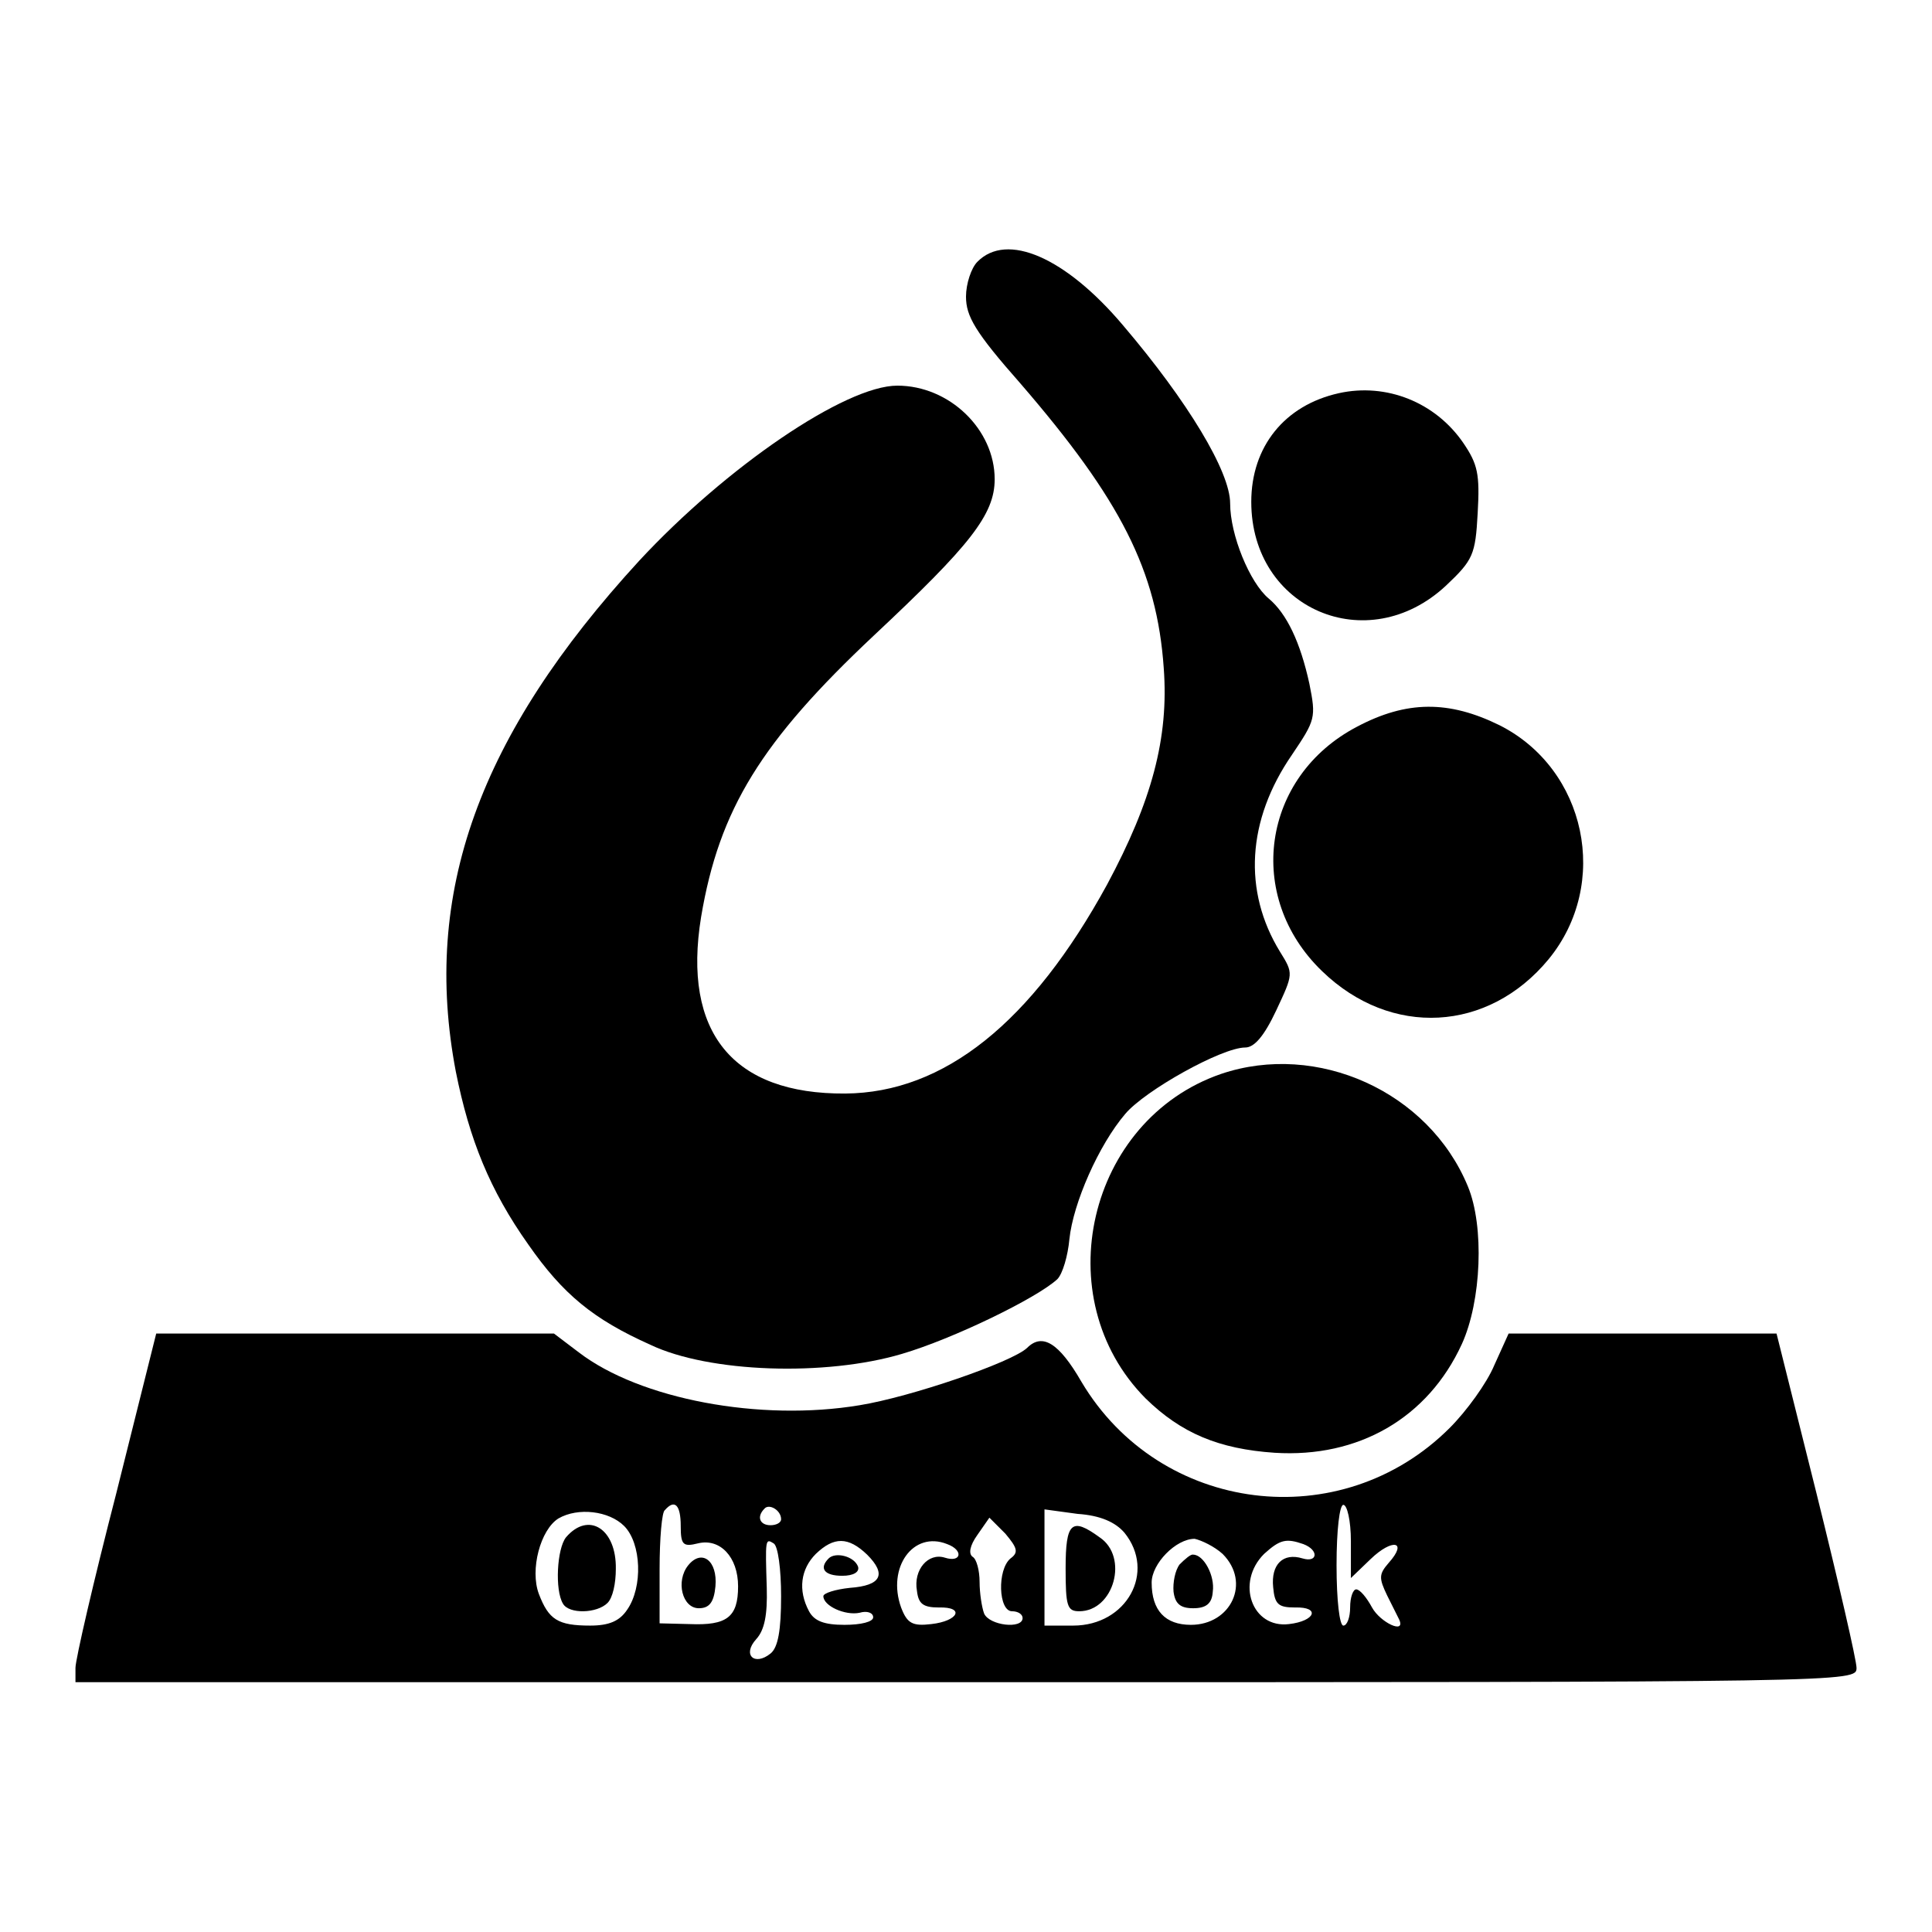
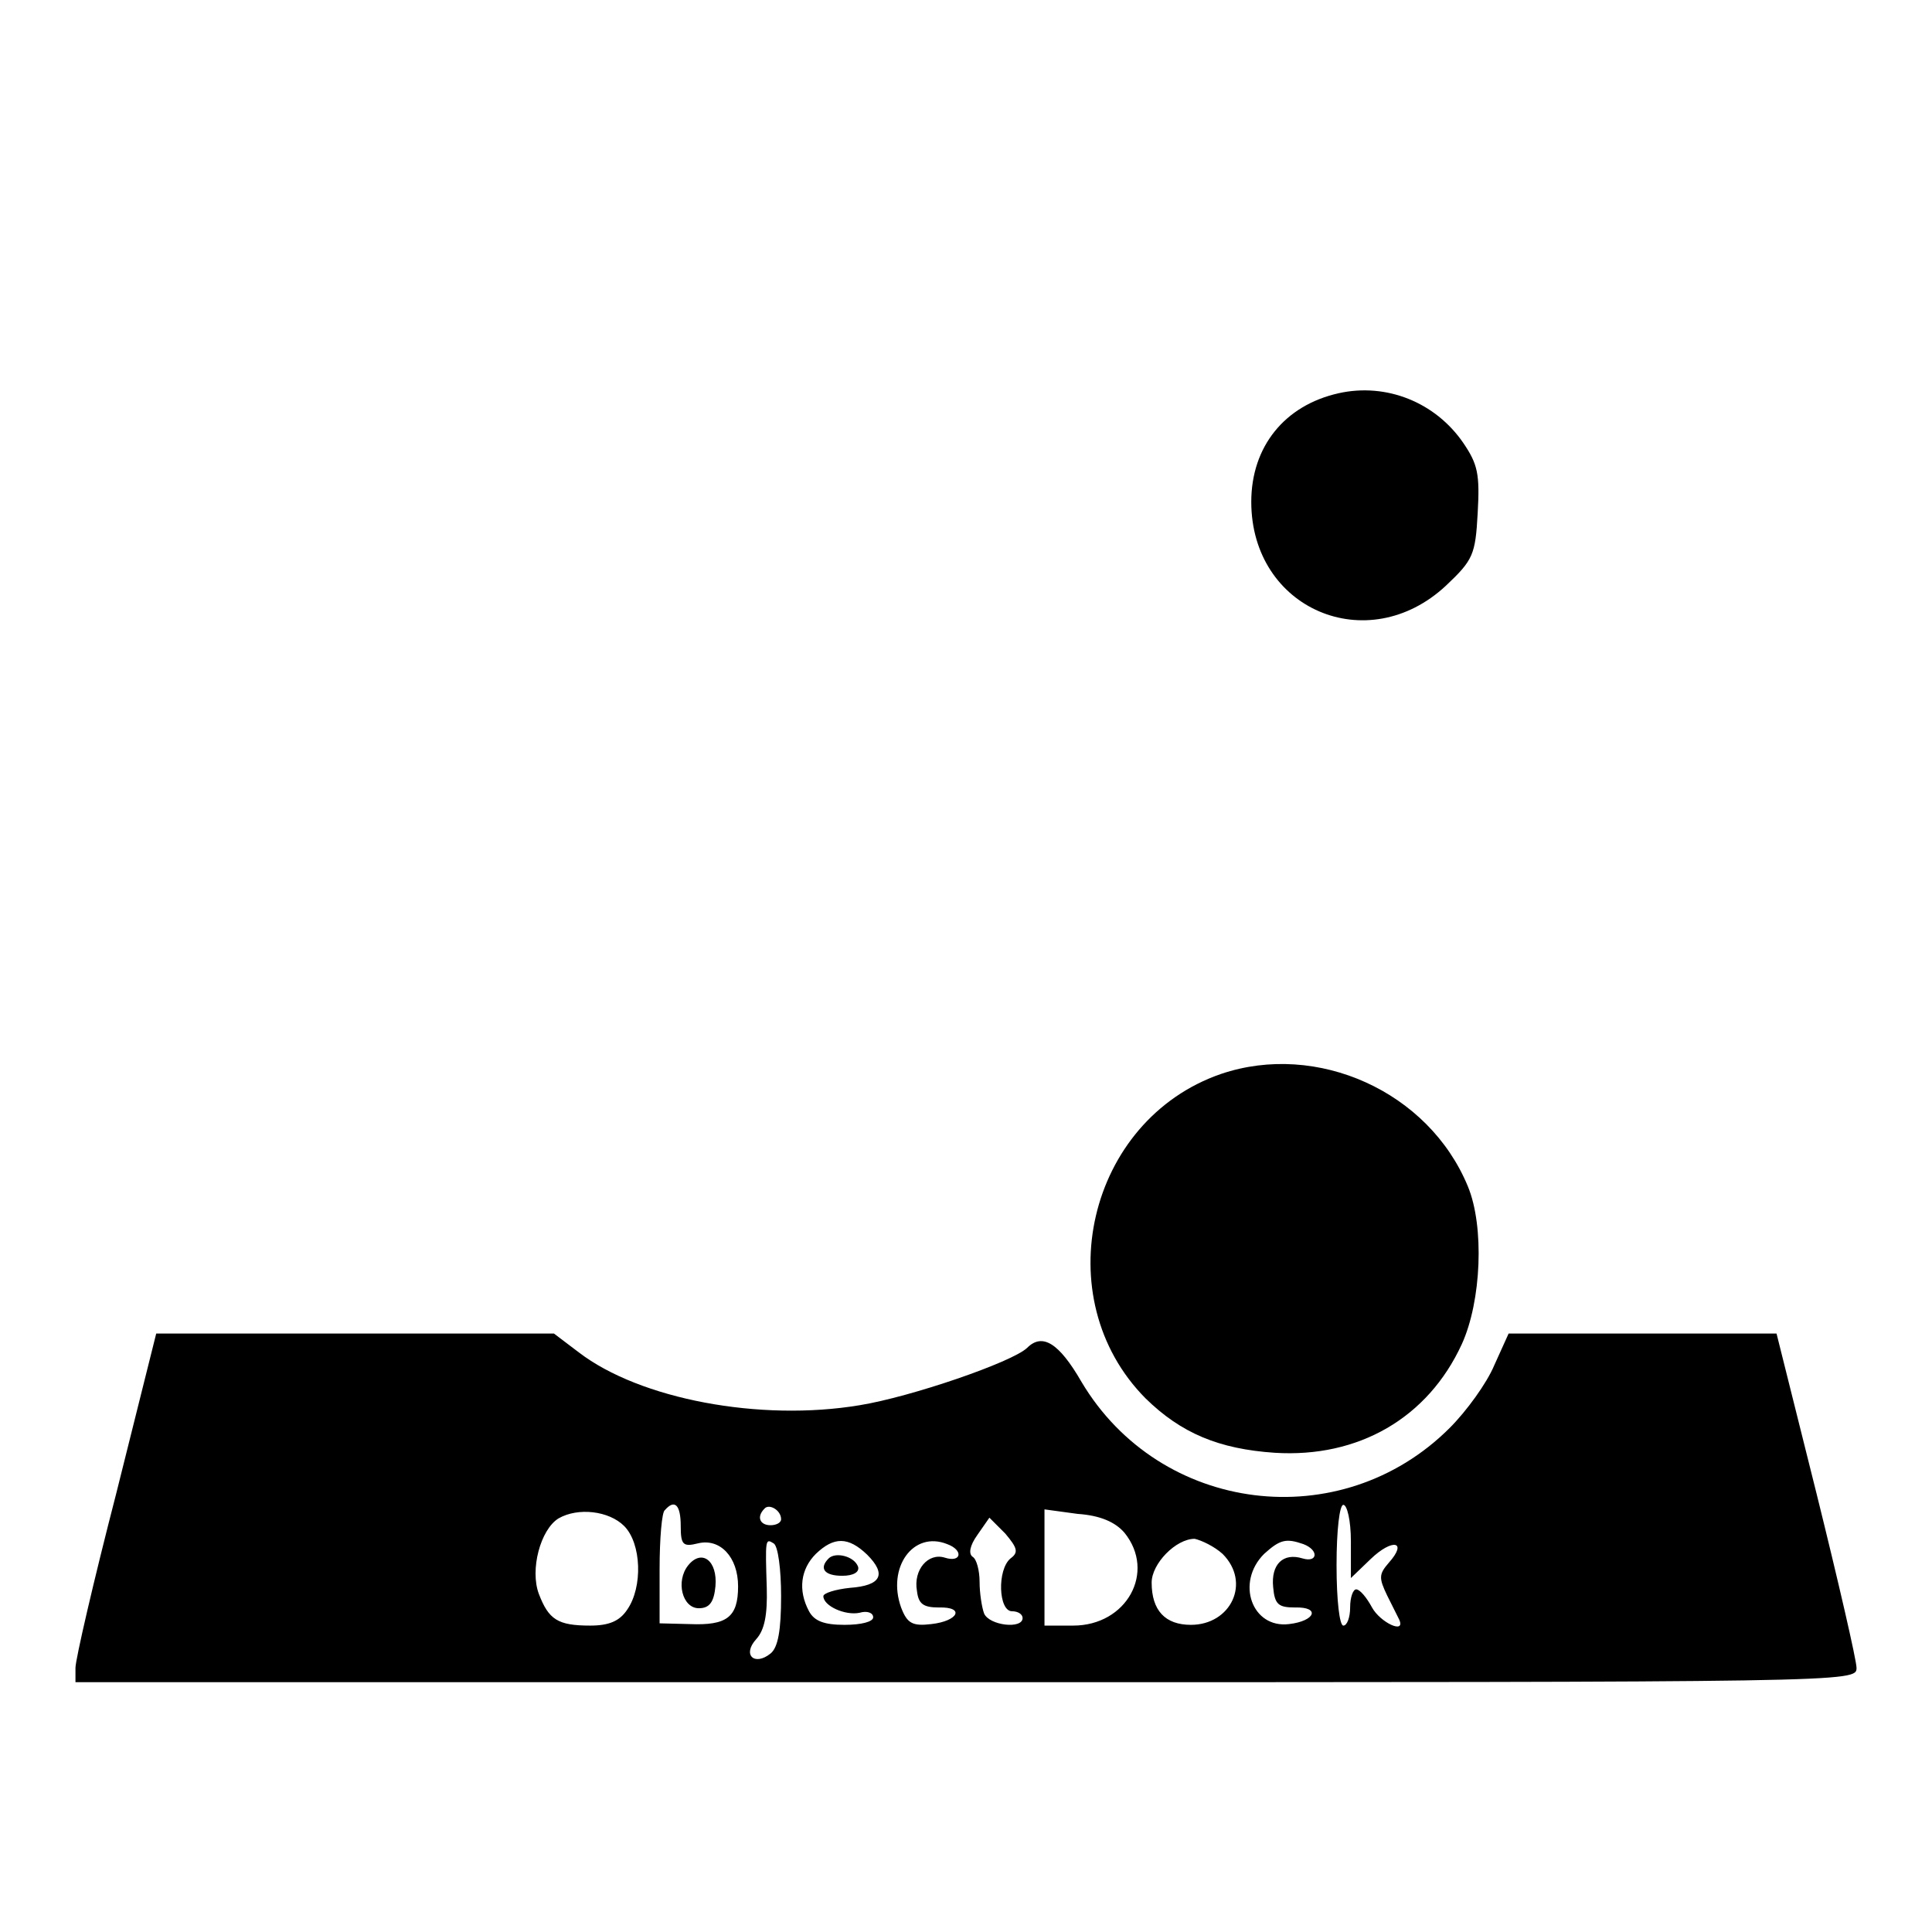
<svg xmlns="http://www.w3.org/2000/svg" version="1.1" x="0px" y="0px" viewBox="0 0 256 256" enable-background="new 0 0 256 256" xml:space="preserve">
  <g>
    <g>
-       <path fill="#000000" d="M129.5,34.7c-0.8,0.8-1.5,2.9-1.5,4.6c0,2.6,1.2,4.7,7.2,11.5c13.3,15.4,18.1,24.8,19,37.7  c0.7,9.3-1.6,17.7-7.5,28.7c-10,18.3-21.6,27.6-34.7,27.7c-14.9,0.1-21.6-8.1-19.1-23.4c2.4-14.3,8-23.3,22.9-37.3  c12.7-11.9,16-16,16-20.7c0-6.6-6-12.4-12.9-12.4c-6.9,0-22.7,10.8-34.2,23.2C63.4,97.5,55.9,118.4,60.4,142  c1.8,9,4.5,15.7,9.6,22.9c4.6,6.6,8.6,9.9,16.2,13.3c7.8,3.7,23.2,4.2,33.3,1.2c6.8-2,17.9-7.4,20.6-9.9c0.7-0.7,1.4-3.1,1.6-5.3  c0.5-4.8,3.9-12.5,7.4-16.6c2.6-3.1,12.8-8.8,15.9-8.8c1.2,0,2.5-1.5,4.1-4.9c2.3-4.9,2.3-4.9,0.5-7.8c-4.9-8-4.4-17.4,1.6-26.1  c3.1-4.6,3.2-4.9,2.3-9.4c-1.2-5.5-3-9.3-5.4-11.3c-2.5-2.1-5.1-8.4-5.1-12.6c0-4.2-5.6-13.5-14.2-23.6  C141.2,34.1,133.4,30.7,129.5,34.7z" />
      <path fill="#000000" d="M177.4,52.1c-7.2,1.6-11.6,7.1-11.6,14.4c0,14.2,15.4,20.8,25.8,11.1c3.6-3.4,3.9-4.1,4.2-9.6  c0.3-5.2,0-6.5-1.9-9.3C190.2,53.3,183.7,50.7,177.4,52.1z" />
-       <path fill="#000000" d="M179.8,96.3c-12.6,6.6-14.9,22.5-4.6,32.4c9.1,8.8,22,8.1,30-1.6c8.2-10,5-25.2-6.5-31  C192,92.8,186.4,92.8,179.8,96.3z" />
      <path fill="#000000" d="M161.8,142.3c-17.7,6.1-23.2,29.7-10,43c4.7,4.6,9.7,6.7,17.1,7.2c11.1,0.7,20.3-4.6,24.8-14.4  c2.6-5.7,3-15.6,0.8-20.9C189.3,144.6,174.5,138,161.8,142.3z" />
      <path fill="#000000" d="M15.4,197.9c-3,11.6-5.4,22-5.4,23.1v1.9h118c117.7,0,118,0,118-1.9c0-1-2.4-11.4-5.3-23.1l-5.3-21.2  h-17.8h-17.7l-1.9,4.2c-1,2.4-3.7,6.1-5.9,8.3c-14.4,14.4-38.4,11.4-48.8-6.1c-3-5.2-5.2-6.5-7.2-4.5c-2,1.9-15.4,6.5-22.2,7.6  c-13.2,2.2-29.1-0.8-37.2-7l-3.3-2.5H47H20.7L15.4,197.9z M90.2,202.2c0,2.5,0.3,2.8,2.3,2.3c2.9-0.7,5.3,1.8,5.3,5.7  c0,4.1-1.5,5.2-6.4,5l-4-0.1v-7.2c0-4,0.3-7.6,0.7-7.8C89.4,198.6,90.2,199.4,90.2,202.2z M103.5,201.3c0,0.5-0.7,0.8-1.4,0.8  c-1.4,0-1.9-1.1-0.8-2.2C101.9,199.2,103.5,200.1,103.5,201.3z M179,204.2v4.9l2.6-2.5c2.9-2.8,5-2.4,2.4,0.5  c-1.3,1.5-1.3,2-0.2,4.3c0.7,1.4,1.4,2.8,1.6,3.2c0.9,2-2.5,0.4-3.6-1.6c-0.7-1.3-1.6-2.4-2.1-2.4c-0.4,0-0.8,1-0.8,2.4  c0,1.3-0.4,2.4-0.9,2.4s-0.9-3.3-0.9-8c0-4.7,0.4-8,0.9-8S179,201.5,179,204.2z M82.7,202.2c2.3,2.3,2.5,8.1,0.4,11.1  c-1,1.5-2.4,2.1-4.9,2.1c-4.3,0-5.5-0.8-6.8-4.2c-1.2-3.2,0.2-8.5,2.6-10C76.6,199.7,80.7,200.2,82.7,202.2z M149,203.1  c4.2,5.2,0.3,12.3-6.8,12.3h-3.8v-7.6V200l4.4,0.6C145.8,200.8,147.8,201.7,149,203.1z M133.9,206.5c-1.8,1.5-1.6,7,0.2,7  c0.8,0,1.4,0.4,1.4,0.9c0,1.5-4.4,1-5.1-0.6c-0.3-0.8-0.6-2.7-0.6-4.2c0-1.5-0.4-3-0.9-3.3c-0.6-0.4-0.4-1.5,0.6-2.9l1.6-2.3  l2.1,2.1C134.8,205.1,135,205.7,133.9,206.5z M103.5,211.5c0,4.5-0.4,6.8-1.4,7.6c-2.1,1.7-3.8,0.2-1.9-1.9  c1.1-1.2,1.5-3.2,1.4-6.8c-0.2-6.4-0.2-6.6,0.9-5.9C103.1,204.8,103.5,208,103.5,211.5z M114.9,206c2.6,2.6,1.9,4.1-2.3,4.4  c-1.9,0.2-3.5,0.7-3.5,1.1c0,1.3,2.9,2.6,4.8,2.2c1-0.3,1.8,0,1.8,0.6s-1.6,1-3.8,1c-2.7,0-4-0.5-4.7-1.8  c-1.5-2.8-1.1-5.6,0.9-7.6C110.5,203.6,112.4,203.6,114.9,206z M125.5,204.6c2.2,0.8,1.9,2.5-0.3,1.8c-2.2-0.7-4.2,1.6-3.7,4.4  c0.2,1.7,0.8,2.2,2.9,2.2c3.5-0.1,2.6,1.8-1,2.2c-2.5,0.3-3.2-0.1-4-2.2C117.5,207.7,121,202.8,125.5,204.6z M162,205.9  c3.8,3.8,1.1,9.4-4.2,9.4c-3.4,0-5.2-1.9-5.2-5.6c0-2.5,3.2-5.8,5.7-5.8C159.2,204.1,160.9,204.9,162,205.9z M172.7,204.6  c2.1,0.8,1.9,2.5-0.1,1.9c-2.6-0.8-4.2,0.8-3.9,3.8c0.2,2.3,0.7,2.7,2.9,2.7c3.4-0.1,2.7,1.8-0.8,2.2c-4.9,0.6-7.1-5.5-3.3-9.3  C169.6,204,170.4,203.8,172.7,204.6z" />
      <path fill="#000000" d="M91.2,207.4c-1.7,2.1-0.8,5.7,1.4,5.7c1.4,0,2-0.8,2.2-2.9C95.1,206.8,93,205.2,91.2,207.4z" />
-       <path fill="#000000" d="M75,203.7c-1.2,1.5-1.5,7-0.4,8.8c0.8,1.4,4.5,1.3,5.9-0.1c0.7-0.7,1.1-2.6,1.1-4.5  C81.7,202.6,78,200.2,75,203.7z" />
-       <path fill="#000000" d="M141.2,207.8c0,5,0.2,5.7,1.8,5.7c4.6,0,6.6-7.2,2.7-9.8C142,201,141.2,201.7,141.2,207.8z" />
      <path fill="#000000" d="M109.8,206.5c-1.3,1.3-0.6,2.3,1.8,2.3c1.5,0,2.3-0.5,2.1-1.2C113.2,206.2,110.7,205.6,109.8,206.5z" />
-       <path fill="#000000" d="M156.3,207.3c-0.6,0.8-0.9,2.4-0.8,3.6c0.2,1.6,0.9,2.2,2.6,2.2s2.5-0.6,2.6-2.2c0.3-2.1-1.2-4.9-2.6-4.9  C157.8,205.9,157,206.6,156.3,207.3z" />
    </g>
  </g>
</svg>